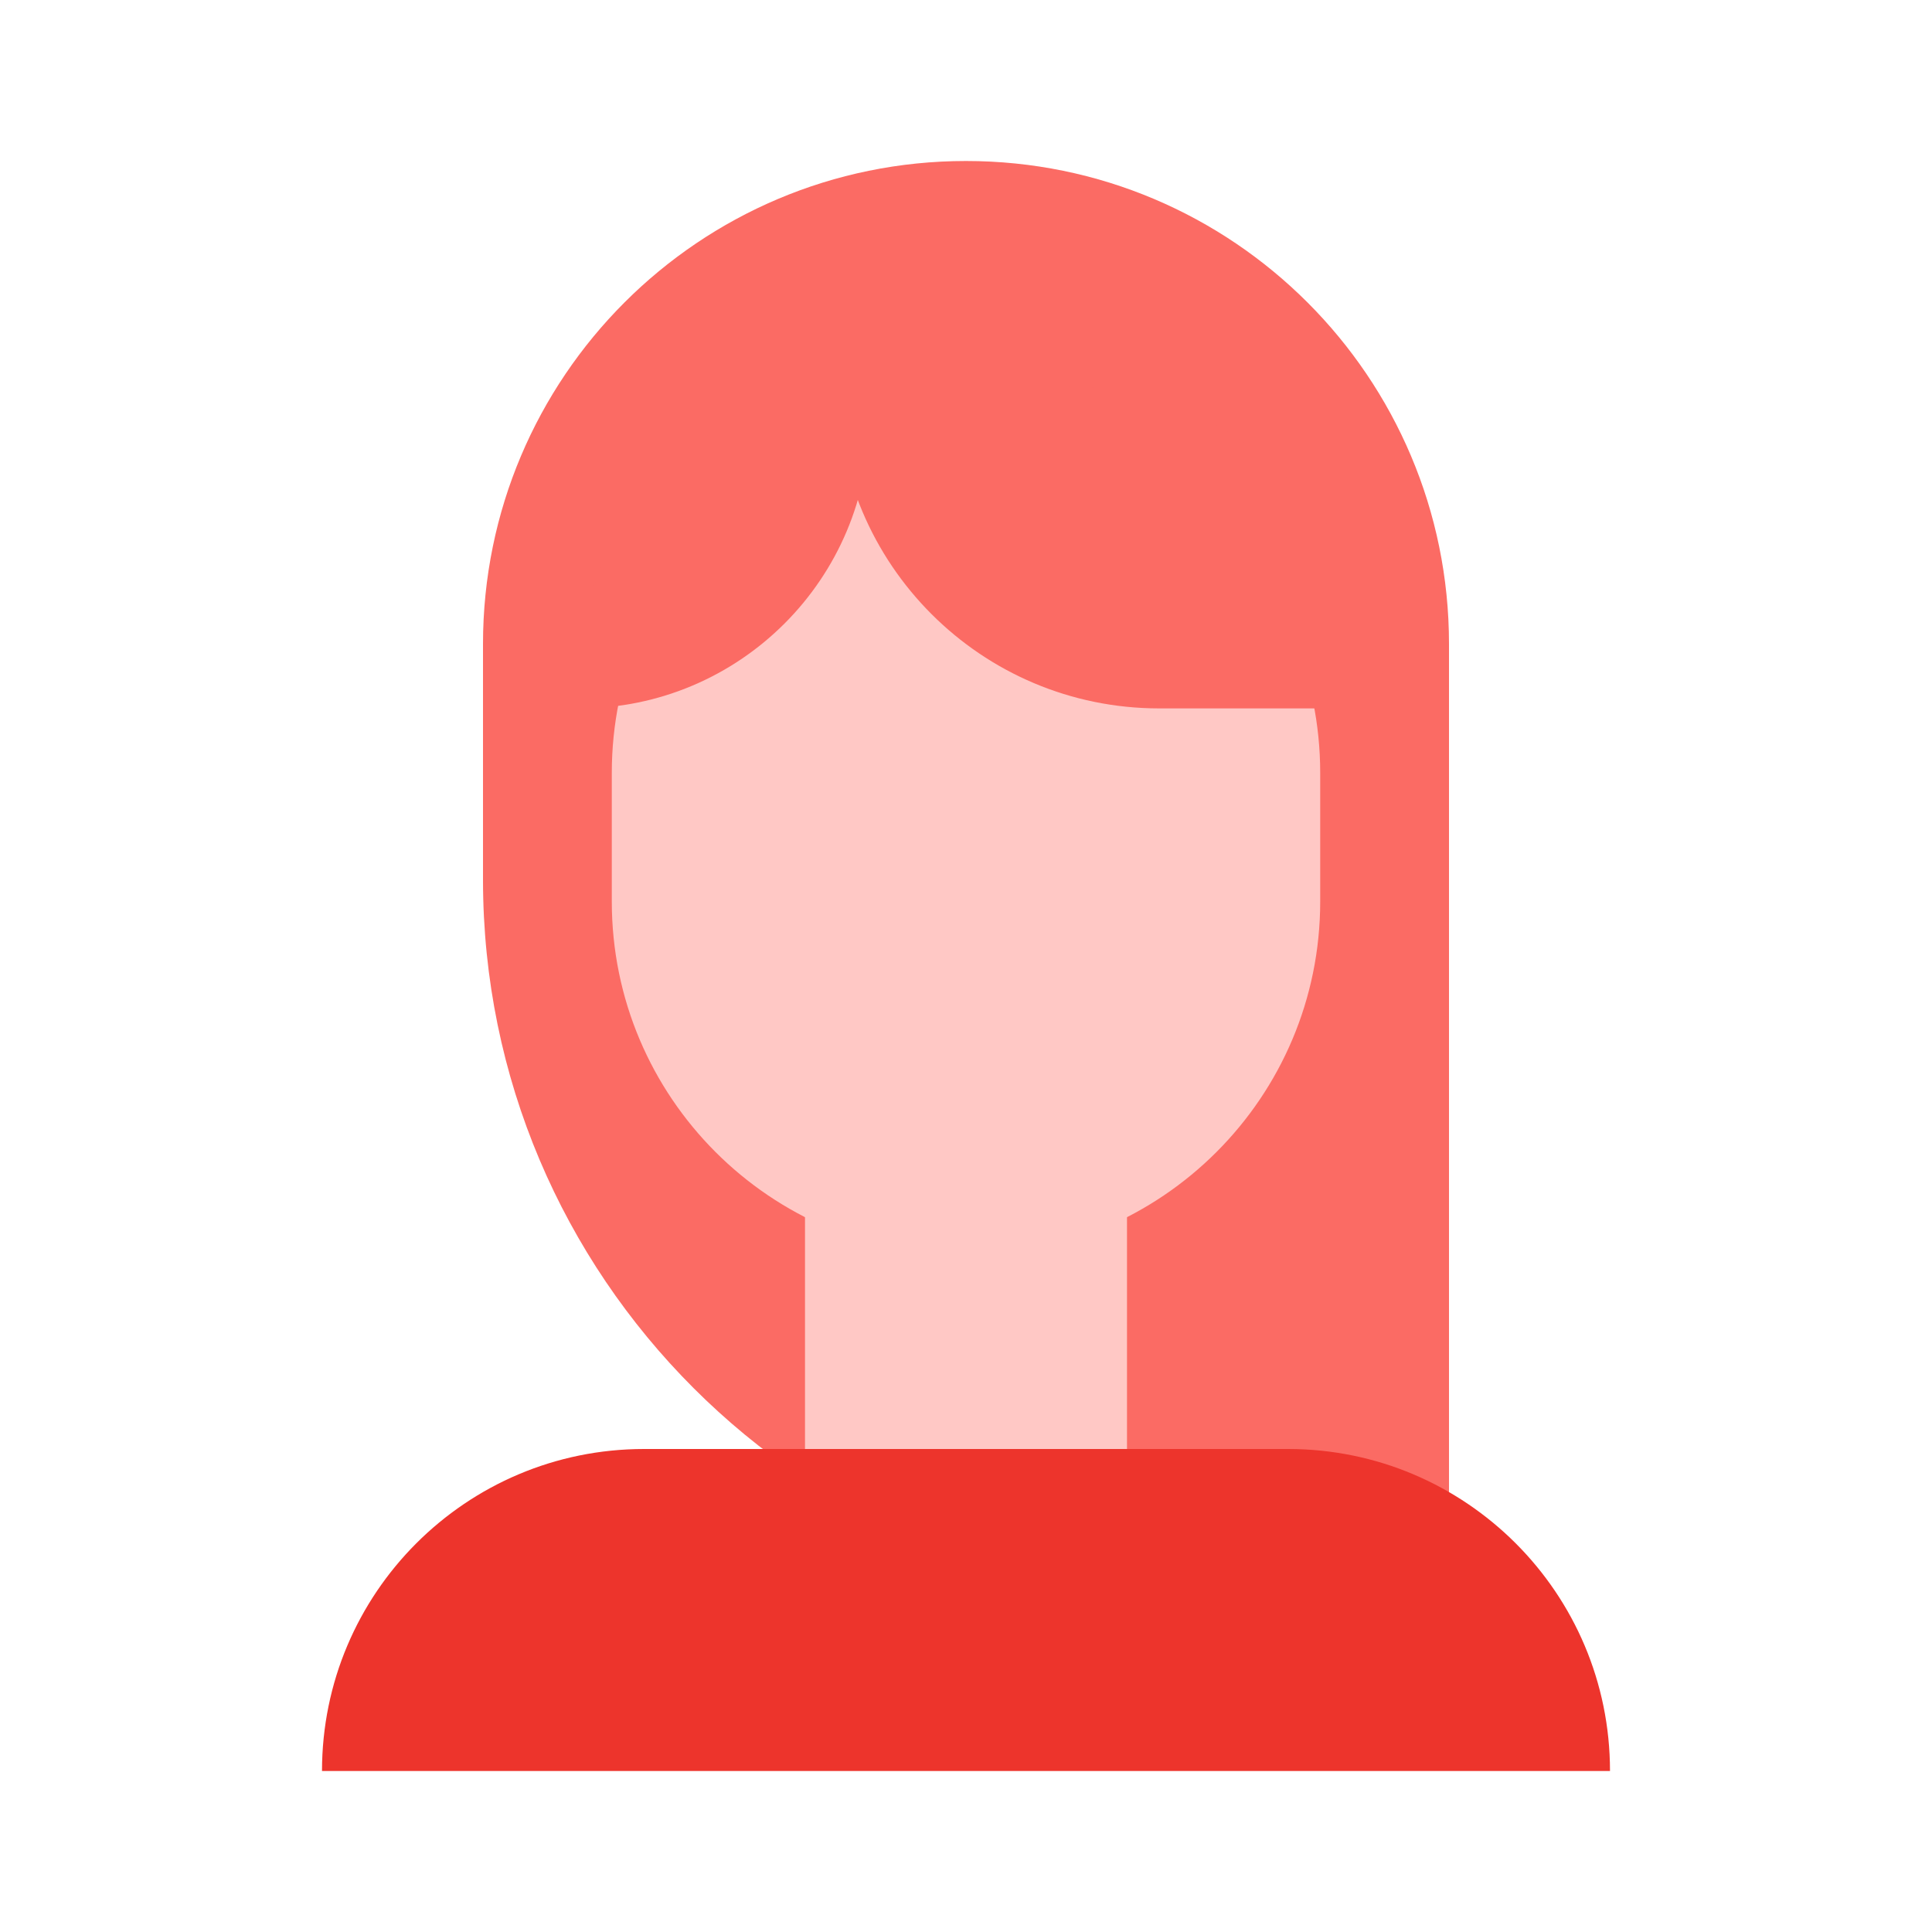
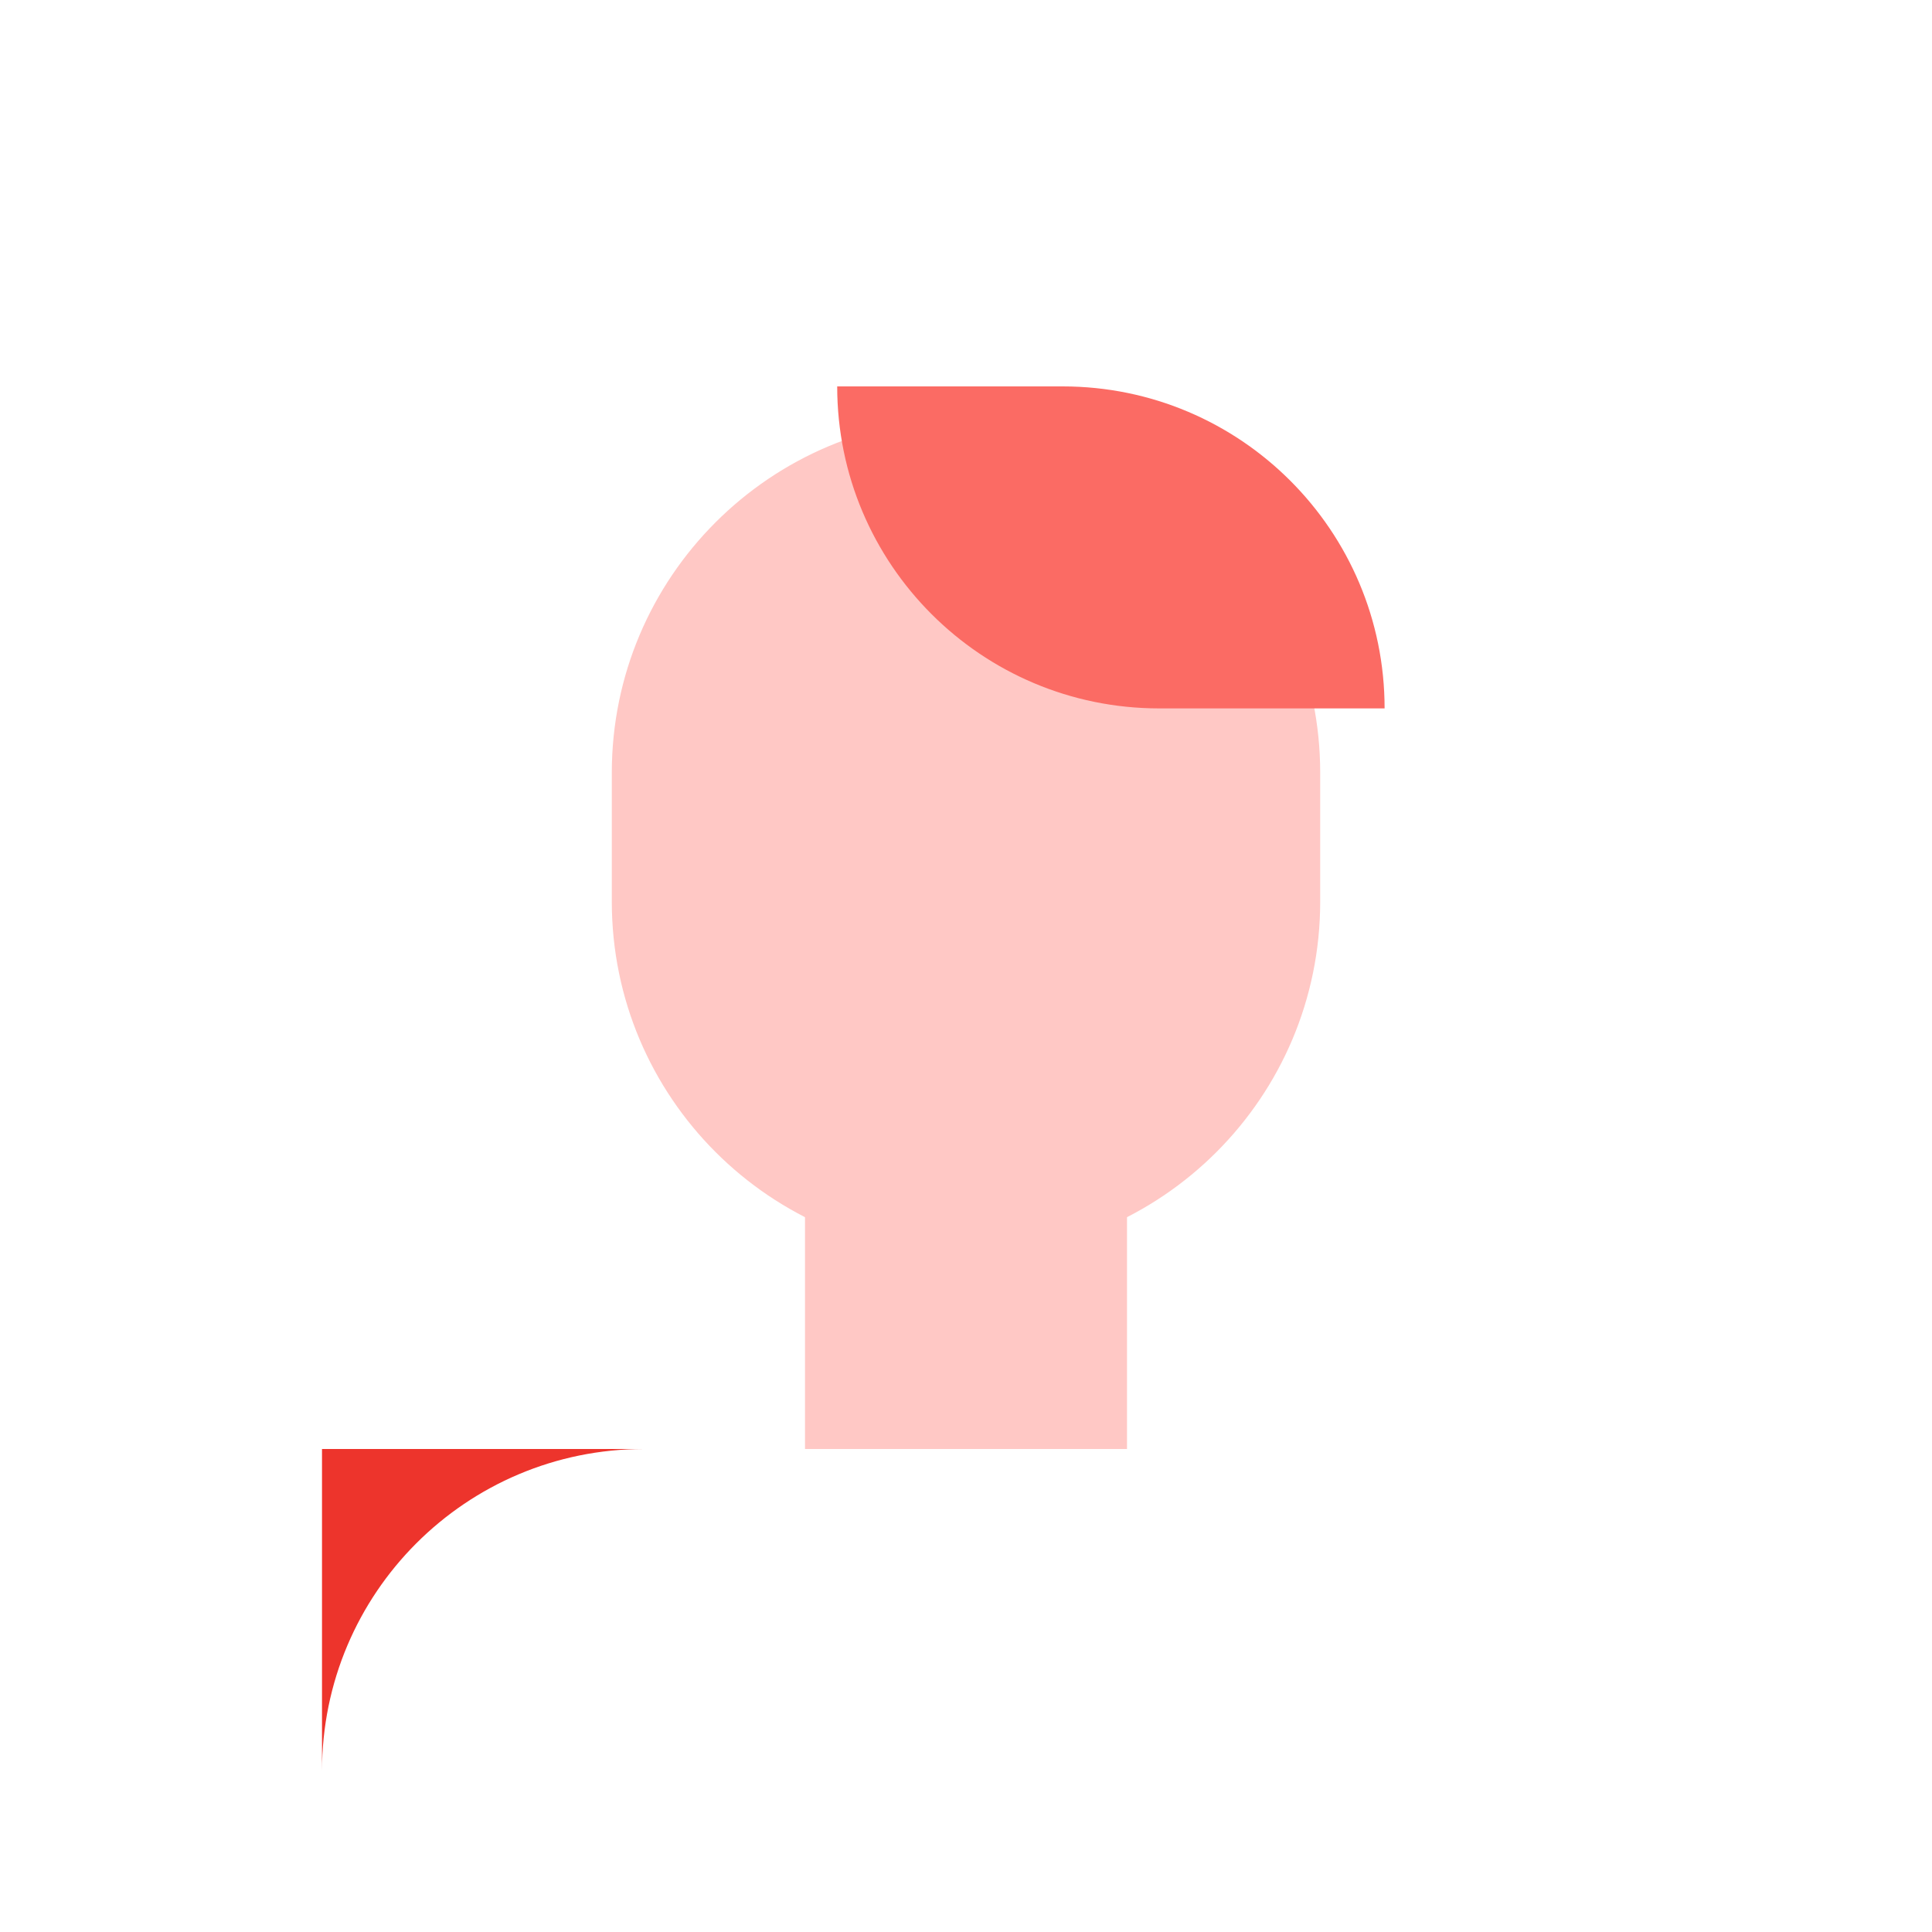
<svg xmlns="http://www.w3.org/2000/svg" width="60" height="60" viewBox="0 0 60 60" fill="none">
-   <path d="M15 20C15 11.716 21.716 5 30 5C38.284 5 45 11.716 45 20V49.645H37.323C24.994 49.645 15 39.651 15 27.323V20Z" fill="#FB6B64" />
  <path d="M19 24C19 17.925 23.925 13 30 13C36.075 13 41 17.925 41 24V28C41 34.075 36.075 39 30 39C23.925 39 19 34.075 19 28V24Z" fill="#FFC8C5" />
  <rect x="25" y="31" width="10" height="14" fill="#FFC8C5" />
  <path d="M43 22C43 16.477 38.523 12 33 12H26C26 17.523 30.477 22 36 22H43Z" fill="#FB6B64" />
-   <path d="M18 21C18 16.029 22.029 12 27 12V13C27 17.971 22.971 22 18 22V21Z" fill="#FB6B64" />
-   <path d="M10 55C10 49.477 14.477 45 20 45H40C45.523 45 50 49.477 50 55H10Z" fill="#ED342C" />
+   <path d="M10 55C10 49.477 14.477 45 20 45H40H10Z" fill="#ED342C" />
</svg>